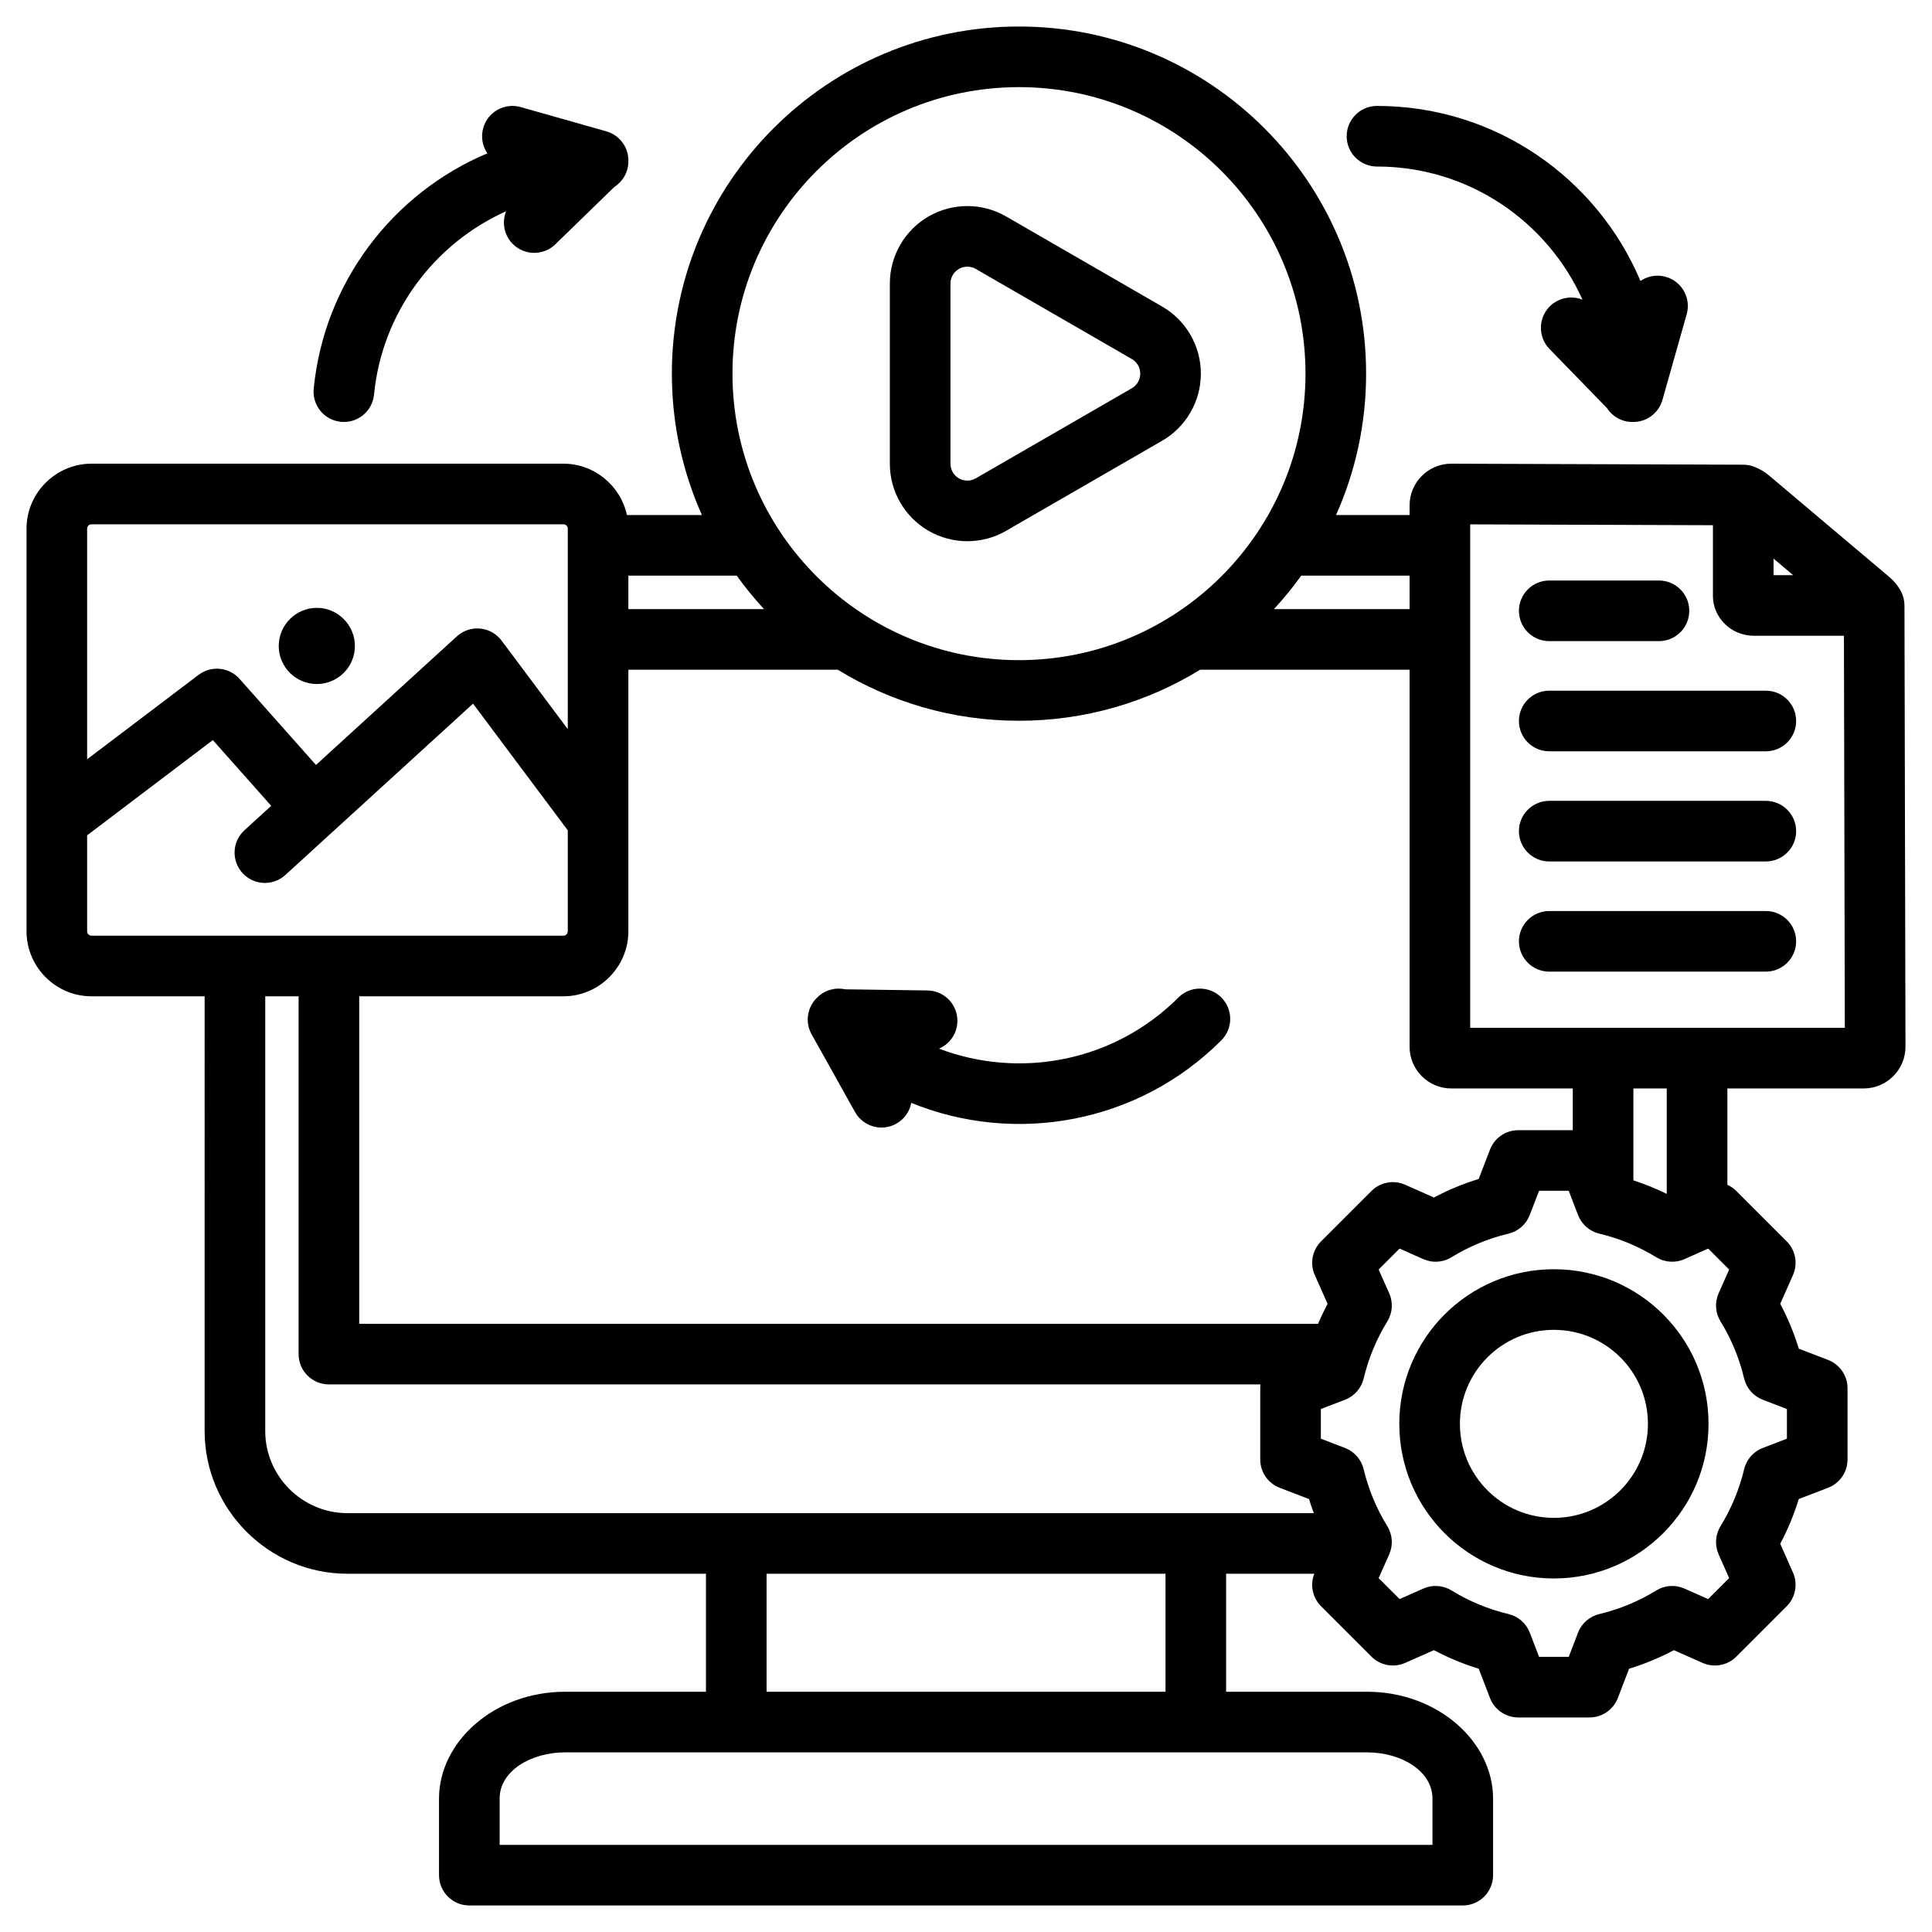
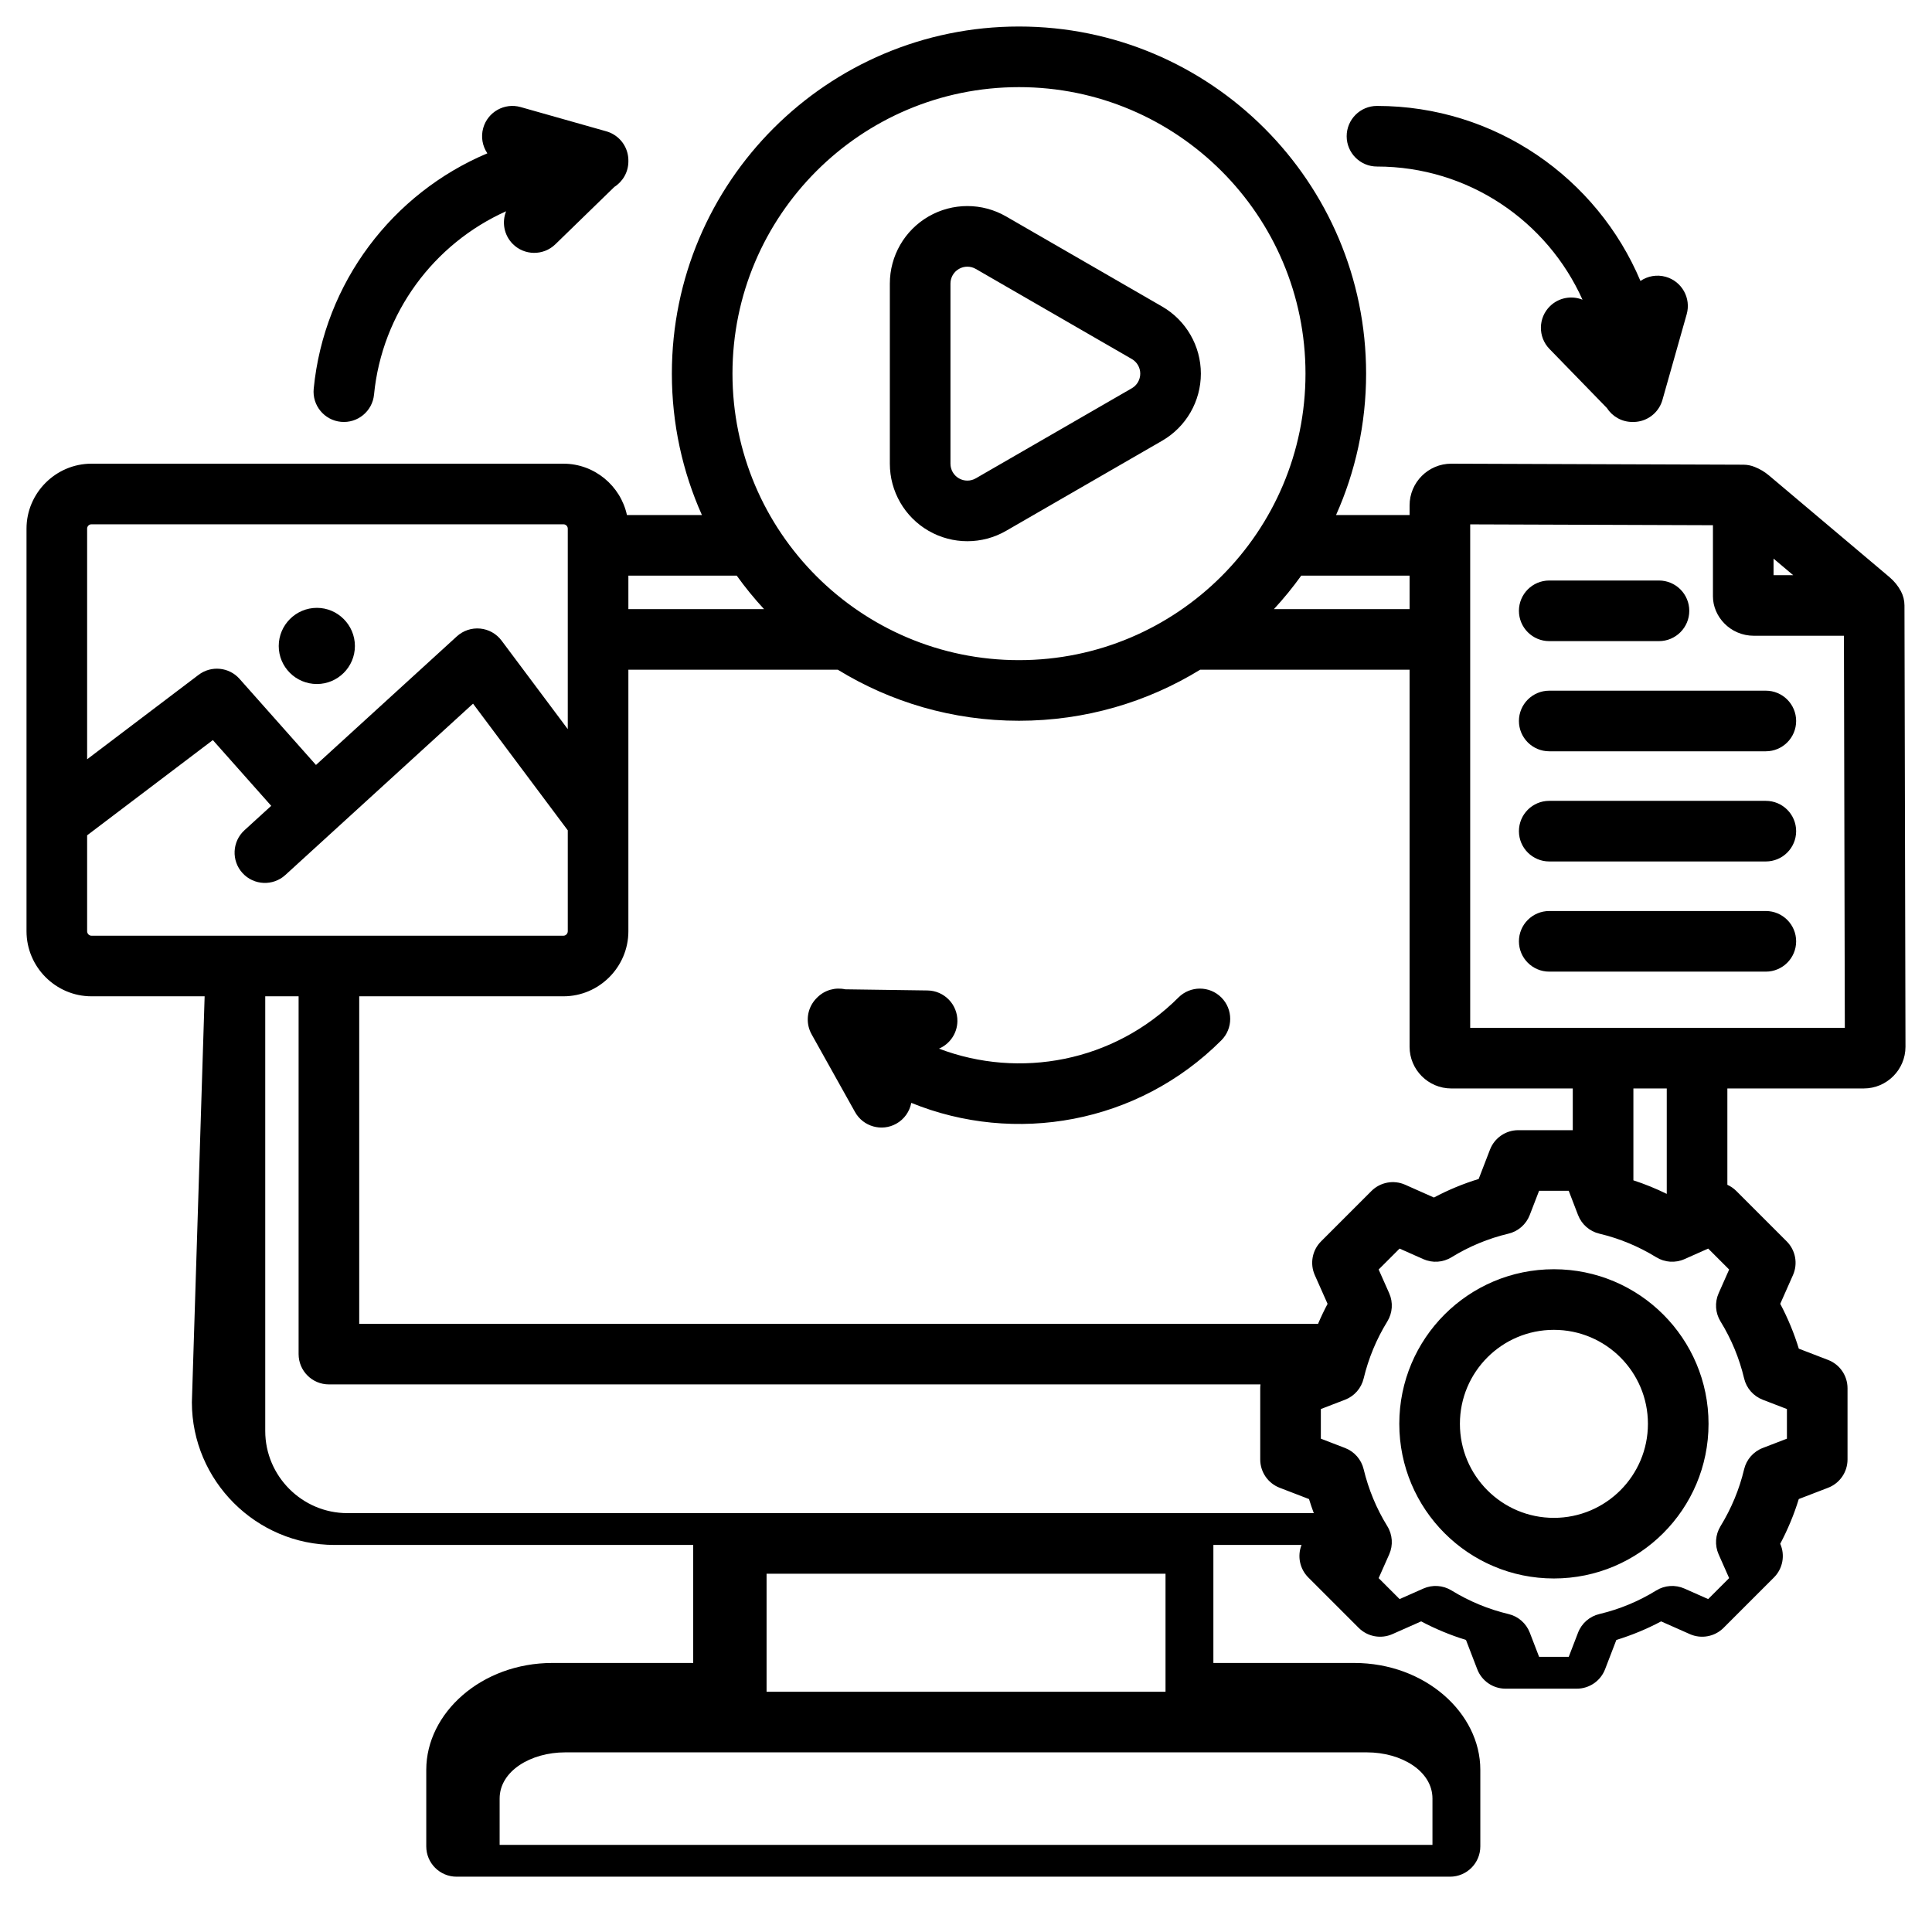
<svg xmlns="http://www.w3.org/2000/svg" clip-rule="evenodd" fill-rule="evenodd" stroke-linejoin="round" stroke-miterlimit="2" viewBox="0 0 510 510">
  <g id="Artboard291">
-     <path d="m54.018 263h-29.878c-9.397 0-17.14-7.706-17.14-17.182v-106.276c0-9.407 7.733-17.14 17.14-17.14h124.597c8.178 0 15.091 5.844 16.758 13.552h19.792c-5.097-11.403-7.932-24.034-7.932-37.323 0-50.572 41.059-91.631 91.632-91.631 50.572 0 91.631 41.059 91.631 91.631 0 13.289-2.835 25.92-7.932 37.323h19.41v-2.541c0-6.076 4.935-11.011 11.011-11.011h.028l77.066.268h.07c1.038.013 2.028.223 2.935.595 1.382.547 2.63 1.29 3.785 2.265l31.745 26.783c1.347 1.136 2.332 2.387 3.061 3.76.608 1.142.932 2.42.935 3.736l.268 116.499v.018c0 6.052-4.948 10.999-10.999 10.999h-36.019v25.434c.865.39 1.669.938 2.366 1.635l13.297 13.297c2.338 2.338 2.997 5.874 1.658 8.897 0 0-3.363 7.591-3.363 7.59 2.008 3.781 3.648 7.741 4.901 11.837l7.734 2.977c3.089 1.188 5.127 4.156 5.127 7.466v18.809c0 3.309-2.038 6.277-5.127 7.466 0 0-7.74 2.979-7.74 2.978-1.254 4.082-2.898 8.034-4.898 11.808l3.366 7.598c1.339 3.024.68 6.559-1.658 8.897l-13.297 13.297c-2.338 2.338-5.874 2.997-8.897 1.658 0 0-7.587-3.361-7.586-3.361-3.773 2.006-7.733 3.644-11.821 4.896l-2.977 7.737c-1.189 3.089-4.157 5.127-7.467 5.127h-18.808c-3.31 0-6.278-2.038-7.467-5.127 0 0-2.977-7.736-2.977-7.736-4.093-1.255-8.05-2.9-11.828-4.902l-7.598 3.366c-3.023 1.339-6.559.68-8.897-1.658l-13.297-13.297c-2.258-2.258-2.95-5.634-1.788-8.586h-23.271v31.152h37.161c18.748 0 33.305 13.227 33.305 28.197v20.223c0 4.418-3.582 8-8 8h-262.244c-4.418 0-8-3.582-8-8v-20.223c0-14.97 14.557-28.197 33.305-28.197h37.161v-31.152h-94.66c-20.719 0-37.679-16.96-37.679-37.679zm95.859-70.529v-52.929c0-.625-.514-1.14-1.14-1.14h-124.597c-.626 0-1.14.515-1.14 1.14v60.889l29.425-22.29c3.329-2.522 8.04-2.058 10.813 1.066l20.172 22.723 37.191-33.948c1.667-1.522 3.9-2.269 6.148-2.056 2.247.213 4.3 1.366 5.652 3.174zm-126.877 28.033v25.314c0 .641.504 1.182 1.14 1.182h124.597c.636 0 1.14-.541 1.14-1.182v-26.63l-25.006-33.441-49.554 45.234c-3.261 2.977-8.326 2.746-11.302-.515-2.977-3.261-2.746-8.325.515-11.302l7.062-6.446-15.406-17.354zm171.479-68.55h-28.602v8.833h35.806c-2.578-2.79-4.985-5.74-7.204-8.833zm149.015 0c-2.219 3.093-4.626 6.043-7.204 8.833h35.806v-8.833zm-26.677 24.833c-13.927 8.547-30.307 13.476-47.83 13.476s-33.904-4.929-47.83-13.476h-55.28v69.031c0 9.476-7.743 17.182-17.14 17.182h-53.912v86.447h253.114c.76-1.788 1.597-3.544 2.509-5.262l-3.373-7.587c-1.345-3.025-.688-6.566 1.653-8.907l13.297-13.297c2.341-2.341 5.882-2.998 8.907-1.653 0 0 7.587 3.374 7.587 3.374 3.776-2.006 7.73-3.644 11.814-4.895l2.995-7.763c1.191-3.085 4.157-5.119 7.464-5.119h14.383v-11.013h-32.068c-6.084 0-11.011-4.955-11.011-10.999v-99.539zm135.357-38.145c-15.878-.055-51.042-.177-64.078-.222v132.905h98.892l-.237-103.498h-23.743c-6.289 0-10.834-5.085-10.834-10.391zm-12.192 176.516v-27.833h-8.807v24.253c3.017.984 5.959 2.179 8.807 3.58zm-93.174 84.27c-.456-1.224-.877-2.463-1.262-3.713l-7.748-2.982c-3.089-1.189-5.127-4.157-5.127-7.466v-18.809c0-.341.022-.679.064-1.011h-245.91c-4.419 0-8-3.581-8-8v-94.447h-8.807v114.749c0 11.921 9.758 21.679 21.679 21.679zm-39.139 16h-105.312v31.152h105.312zm160.505-267.967v4.366h5.174zm-199.187-124.461c-41.742 0-75.632 33.889-75.632 75.631 0 41.743 33.89 75.632 75.632 75.632s75.631-33.889 75.631-75.632c0-41.742-33.889-75.631-75.631-75.631zm37.784 57.914c6.33 3.654 10.229 10.408 10.229 17.717 0 7.31-3.899 14.064-10.229 17.718l-41.186 23.779c-6.33 3.654-14.128 3.654-20.458 0-6.33-3.655-10.23-10.409-10.23-17.718v-47.557c0-7.309 3.9-14.063 10.23-17.718 6.33-3.654 14.128-3.654 20.458 0zm-8 13.856-41.186-23.778c-1.379-.797-3.079-.797-4.458 0-1.38.796-2.23 2.268-2.23 3.861v47.557c0 1.593.85 3.065 2.23 3.861 1.379.797 3.079.797 4.458 0l41.186-23.778c1.379-.797 2.229-2.269 2.229-3.862s-.85-3.065-2.229-3.861zm117.794 225.972-2.461-6.404h-7.824l-2.476 6.415c-.949 2.459-3.049 4.294-5.614 4.903-5.308 1.262-10.37 3.359-15.022 6.225-2.248 1.386-5.035 1.572-7.447.5 0 0-6.268-2.787-6.268-2.787l-5.525 5.525 2.786 6.268c1.073 2.413.886 5.199-.499 7.447-2.87 4.658-4.969 9.727-6.248 15.058-.614 2.56-2.449 4.654-4.906 5.6 0 0-6.39 2.459-6.39 2.459v7.823l6.39 2.459c2.455.945 4.289 3.036 4.905 5.593 1.278 5.312 3.374 10.395 6.243 15.035 1.391 2.249 1.58 5.041.505 7.457l-2.786 6.268 5.531 5.531 6.272-2.778c2.404-1.065 5.178-.88 7.419.493 4.658 2.854 9.724 4.972 15.054 6.235 2.569.609 4.673 2.446 5.621 4.911 0 0 2.46 6.39 2.46 6.39h7.822l2.46-6.39c.947-2.463 3.049-4.3 5.616-4.91 5.304-1.26 10.379-3.354 15.012-6.218 2.246-1.389 5.033-1.58 7.447-.511l6.272 2.778 5.537-5.537-2.778-6.272c-1.065-2.404-.88-5.177.493-7.419 2.854-4.658 4.973-9.725 6.236-15.04.61-2.567 2.447-4.668 4.91-5.616 0 0 6.39-2.459 6.39-2.459v-7.823l-6.39-2.459c-2.465-.949-4.302-3.053-4.911-5.622-1.261-5.323-3.358-10.384-6.224-15.036-1.383-2.245-1.572-5.026-.504-7.437l2.778-6.272-5.531-5.531-6.268 2.787c-2.412 1.072-5.199.886-7.447-.5-4.652-2.866-9.714-4.963-15.022-6.225-2.569-.61-4.671-2.449-5.618-4.914zm-6.378 14.304c22.546 0 40.825 18.261 40.825 40.807 0 22.544-18.281 40.825-40.825 40.825-22.546 0-40.807-18.279-40.807-40.825 0-22.548 18.259-40.807 40.807-40.807zm0 16c-13.707 0-24.807 11.1-24.807 24.807 0 13.708 11.099 24.825 24.807 24.825 13.709 0 24.825-11.116 24.825-24.825 0-13.708-11.117-24.807-24.825-24.807zm-278.296 135.954h246.244v-12.223c0-7.263-8.209-12.197-17.305-12.197h-211.634c-9.095 0-17.305 4.934-17.305 12.197zm-48.237-306.436c-5.569 0-10.075-4.506-10.075-10.032s4.506-10.075 10.075-10.075c5.526 0 10.033 4.549 10.033 10.075s-4.507 10.032-10.033 10.032zm132.002 82.822c.025-.026.05-.052.076-.077 2.001-2.001 4.802-2.72 7.377-2.156l21.735.305c4.415.062 7.949 3.697 7.887 8.112-.046 3.26-2.039 6.039-4.857 7.246 21.214 8.074 46.137 3.571 63.215-13.507 3.123-3.122 8.192-3.122 11.314 0s3.122 8.191 0 11.314c-22.111 22.111-54.582 27.613-81.849 16.507-.426 2.248-1.806 4.3-3.958 5.502-3.854 2.154-8.732.773-10.886-3.081l-11.467-20.521c-1.394-2.495-1.351-5.544.113-7.999.364-.611.803-1.162 1.3-1.645zm193.303-35.981c-4.415 0-8-3.585-8-8s3.585-8 8-8h57.178c4.415 0 8 3.585 8 8s-3.585 8-8 8zm0 29.082c-4.415 0-8-3.585-8-8 0-4.416 3.585-8 8-8h57.178c4.415 0 8 3.584 8 8 0 4.415-3.585 8-8 8zm0-87.246c-4.415 0-8-3.585-8-8s3.585-8 8-8h28.969c4.415 0 8 3.585 8 8s-3.585 8-8 8zm0 29.082c-4.415 0-8-3.585-8-8s3.585-8 8-8h57.178c4.415 0 8 3.585 8 8s-3.585 8-8 8zm-280.306-157.85c-1.289-1.891-1.763-4.318-1.092-6.689 1.203-4.249 5.628-6.722 9.877-5.519l22.618 6.402c2.75.779 4.876 2.965 5.577 5.736.174.689.254 1.389.243 2.082.001.036.001.072.001.108 0 2.83-1.472 5.319-3.692 6.741l-15.585 15.153c-3.165 3.078-8.234 3.007-11.312-.159-2.273-2.337-2.829-5.713-1.689-8.558-19.019 8.531-32.75 26.772-34.865 48.399-.43 4.394-4.346 7.613-8.741 7.183-4.394-.429-7.613-4.346-7.183-8.74 2.743-28.054 20.88-51.624 45.843-62.139zm304.385 33.693c1.891-1.289 4.317-1.763 6.689-1.092 4.248 1.203 6.721 5.628 5.519 9.877l-6.403 22.618c-.778 2.75-2.964 4.876-5.735 5.577-.69.174-1.39.254-2.082.244-.037 0-.073 0-.109 0-2.83 0-5.318-1.472-6.74-3.692l-15.154-15.585c-3.078-3.165-3.007-8.234.159-11.312 2.338-2.273 5.713-2.829 8.558-1.689-9.292-20.71-30.098-35.15-54.251-35.15-4.415 0-8-3.584-8-8 0-4.415 3.585-8 8-8 31.27 0 58.121 19.07 69.549 46.204z" />
+     <path d="m54.018 263h-29.878c-9.397 0-17.14-7.706-17.14-17.182v-106.276c0-9.407 7.733-17.14 17.14-17.14h124.597c8.178 0 15.091 5.844 16.758 13.552h19.792c-5.097-11.403-7.932-24.034-7.932-37.323 0-50.572 41.059-91.631 91.632-91.631 50.572 0 91.631 41.059 91.631 91.631 0 13.289-2.835 25.92-7.932 37.323h19.41v-2.541c0-6.076 4.935-11.011 11.011-11.011h.028l77.066.268h.07c1.038.013 2.028.223 2.935.595 1.382.547 2.63 1.29 3.785 2.265l31.745 26.783c1.347 1.136 2.332 2.387 3.061 3.76.608 1.142.932 2.42.935 3.736l.268 116.499v.018c0 6.052-4.948 10.999-10.999 10.999h-36.019v25.434c.865.39 1.669.938 2.366 1.635l13.297 13.297c2.338 2.338 2.997 5.874 1.658 8.897 0 0-3.363 7.591-3.363 7.59 2.008 3.781 3.648 7.741 4.901 11.837l7.734 2.977c3.089 1.188 5.127 4.156 5.127 7.466v18.809c0 3.309-2.038 6.277-5.127 7.466 0 0-7.74 2.979-7.74 2.978-1.254 4.082-2.898 8.034-4.898 11.808c1.339 3.024.68 6.559-1.658 8.897l-13.297 13.297c-2.338 2.338-5.874 2.997-8.897 1.658 0 0-7.587-3.361-7.586-3.361-3.773 2.006-7.733 3.644-11.821 4.896l-2.977 7.737c-1.189 3.089-4.157 5.127-7.467 5.127h-18.808c-3.31 0-6.278-2.038-7.467-5.127 0 0-2.977-7.736-2.977-7.736-4.093-1.255-8.05-2.9-11.828-4.902l-7.598 3.366c-3.023 1.339-6.559.68-8.897-1.658l-13.297-13.297c-2.258-2.258-2.95-5.634-1.788-8.586h-23.271v31.152h37.161c18.748 0 33.305 13.227 33.305 28.197v20.223c0 4.418-3.582 8-8 8h-262.244c-4.418 0-8-3.582-8-8v-20.223c0-14.97 14.557-28.197 33.305-28.197h37.161v-31.152h-94.66c-20.719 0-37.679-16.96-37.679-37.679zm95.859-70.529v-52.929c0-.625-.514-1.14-1.14-1.14h-124.597c-.626 0-1.14.515-1.14 1.14v60.889l29.425-22.29c3.329-2.522 8.04-2.058 10.813 1.066l20.172 22.723 37.191-33.948c1.667-1.522 3.9-2.269 6.148-2.056 2.247.213 4.3 1.366 5.652 3.174zm-126.877 28.033v25.314c0 .641.504 1.182 1.14 1.182h124.597c.636 0 1.14-.541 1.14-1.182v-26.63l-25.006-33.441-49.554 45.234c-3.261 2.977-8.326 2.746-11.302-.515-2.977-3.261-2.746-8.325.515-11.302l7.062-6.446-15.406-17.354zm171.479-68.55h-28.602v8.833h35.806c-2.578-2.79-4.985-5.74-7.204-8.833zm149.015 0c-2.219 3.093-4.626 6.043-7.204 8.833h35.806v-8.833zm-26.677 24.833c-13.927 8.547-30.307 13.476-47.83 13.476s-33.904-4.929-47.83-13.476h-55.28v69.031c0 9.476-7.743 17.182-17.14 17.182h-53.912v86.447h253.114c.76-1.788 1.597-3.544 2.509-5.262l-3.373-7.587c-1.345-3.025-.688-6.566 1.653-8.907l13.297-13.297c2.341-2.341 5.882-2.998 8.907-1.653 0 0 7.587 3.374 7.587 3.374 3.776-2.006 7.73-3.644 11.814-4.895l2.995-7.763c1.191-3.085 4.157-5.119 7.464-5.119h14.383v-11.013h-32.068c-6.084 0-11.011-4.955-11.011-10.999v-99.539zm135.357-38.145c-15.878-.055-51.042-.177-64.078-.222v132.905h98.892l-.237-103.498h-23.743c-6.289 0-10.834-5.085-10.834-10.391zm-12.192 176.516v-27.833h-8.807v24.253c3.017.984 5.959 2.179 8.807 3.58zm-93.174 84.27c-.456-1.224-.877-2.463-1.262-3.713l-7.748-2.982c-3.089-1.189-5.127-4.157-5.127-7.466v-18.809c0-.341.022-.679.064-1.011h-245.91c-4.419 0-8-3.581-8-8v-94.447h-8.807v114.749c0 11.921 9.758 21.679 21.679 21.679zm-39.139 16h-105.312v31.152h105.312zm160.505-267.967v4.366h5.174zm-199.187-124.461c-41.742 0-75.632 33.889-75.632 75.631 0 41.743 33.89 75.632 75.632 75.632s75.631-33.889 75.631-75.632c0-41.742-33.889-75.631-75.631-75.631zm37.784 57.914c6.33 3.654 10.229 10.408 10.229 17.717 0 7.31-3.899 14.064-10.229 17.718l-41.186 23.779c-6.33 3.654-14.128 3.654-20.458 0-6.33-3.655-10.23-10.409-10.23-17.718v-47.557c0-7.309 3.9-14.063 10.23-17.718 6.33-3.654 14.128-3.654 20.458 0zm-8 13.856-41.186-23.778c-1.379-.797-3.079-.797-4.458 0-1.38.796-2.23 2.268-2.23 3.861v47.557c0 1.593.85 3.065 2.23 3.861 1.379.797 3.079.797 4.458 0l41.186-23.778c1.379-.797 2.229-2.269 2.229-3.862s-.85-3.065-2.229-3.861zm117.794 225.972-2.461-6.404h-7.824l-2.476 6.415c-.949 2.459-3.049 4.294-5.614 4.903-5.308 1.262-10.37 3.359-15.022 6.225-2.248 1.386-5.035 1.572-7.447.5 0 0-6.268-2.787-6.268-2.787l-5.525 5.525 2.786 6.268c1.073 2.413.886 5.199-.499 7.447-2.87 4.658-4.969 9.727-6.248 15.058-.614 2.56-2.449 4.654-4.906 5.6 0 0-6.39 2.459-6.39 2.459v7.823l6.39 2.459c2.455.945 4.289 3.036 4.905 5.593 1.278 5.312 3.374 10.395 6.243 15.035 1.391 2.249 1.58 5.041.505 7.457l-2.786 6.268 5.531 5.531 6.272-2.778c2.404-1.065 5.178-.88 7.419.493 4.658 2.854 9.724 4.972 15.054 6.235 2.569.609 4.673 2.446 5.621 4.911 0 0 2.46 6.39 2.46 6.39h7.822l2.46-6.39c.947-2.463 3.049-4.3 5.616-4.91 5.304-1.26 10.379-3.354 15.012-6.218 2.246-1.389 5.033-1.58 7.447-.511l6.272 2.778 5.537-5.537-2.778-6.272c-1.065-2.404-.88-5.177.493-7.419 2.854-4.658 4.973-9.725 6.236-15.04.61-2.567 2.447-4.668 4.91-5.616 0 0 6.39-2.459 6.39-2.459v-7.823l-6.39-2.459c-2.465-.949-4.302-3.053-4.911-5.622-1.261-5.323-3.358-10.384-6.224-15.036-1.383-2.245-1.572-5.026-.504-7.437l2.778-6.272-5.531-5.531-6.268 2.787c-2.412 1.072-5.199.886-7.447-.5-4.652-2.866-9.714-4.963-15.022-6.225-2.569-.61-4.671-2.449-5.618-4.914zm-6.378 14.304c22.546 0 40.825 18.261 40.825 40.807 0 22.544-18.281 40.825-40.825 40.825-22.546 0-40.807-18.279-40.807-40.825 0-22.548 18.259-40.807 40.807-40.807zm0 16c-13.707 0-24.807 11.1-24.807 24.807 0 13.708 11.099 24.825 24.807 24.825 13.709 0 24.825-11.116 24.825-24.825 0-13.708-11.117-24.807-24.825-24.807zm-278.296 135.954h246.244v-12.223c0-7.263-8.209-12.197-17.305-12.197h-211.634c-9.095 0-17.305 4.934-17.305 12.197zm-48.237-306.436c-5.569 0-10.075-4.506-10.075-10.032s4.506-10.075 10.075-10.075c5.526 0 10.033 4.549 10.033 10.075s-4.507 10.032-10.033 10.032zm132.002 82.822c.025-.026.05-.052.076-.077 2.001-2.001 4.802-2.72 7.377-2.156l21.735.305c4.415.062 7.949 3.697 7.887 8.112-.046 3.26-2.039 6.039-4.857 7.246 21.214 8.074 46.137 3.571 63.215-13.507 3.123-3.122 8.192-3.122 11.314 0s3.122 8.191 0 11.314c-22.111 22.111-54.582 27.613-81.849 16.507-.426 2.248-1.806 4.3-3.958 5.502-3.854 2.154-8.732.773-10.886-3.081l-11.467-20.521c-1.394-2.495-1.351-5.544.113-7.999.364-.611.803-1.162 1.3-1.645zm193.303-35.981c-4.415 0-8-3.585-8-8s3.585-8 8-8h57.178c4.415 0 8 3.585 8 8s-3.585 8-8 8zm0 29.082c-4.415 0-8-3.585-8-8 0-4.416 3.585-8 8-8h57.178c4.415 0 8 3.584 8 8 0 4.415-3.585 8-8 8zm0-87.246c-4.415 0-8-3.585-8-8s3.585-8 8-8h28.969c4.415 0 8 3.585 8 8s-3.585 8-8 8zm0 29.082c-4.415 0-8-3.585-8-8s3.585-8 8-8h57.178c4.415 0 8 3.585 8 8s-3.585 8-8 8zm-280.306-157.85c-1.289-1.891-1.763-4.318-1.092-6.689 1.203-4.249 5.628-6.722 9.877-5.519l22.618 6.402c2.75.779 4.876 2.965 5.577 5.736.174.689.254 1.389.243 2.082.001.036.001.072.001.108 0 2.83-1.472 5.319-3.692 6.741l-15.585 15.153c-3.165 3.078-8.234 3.007-11.312-.159-2.273-2.337-2.829-5.713-1.689-8.558-19.019 8.531-32.75 26.772-34.865 48.399-.43 4.394-4.346 7.613-8.741 7.183-4.394-.429-7.613-4.346-7.183-8.74 2.743-28.054 20.88-51.624 45.843-62.139zm304.385 33.693c1.891-1.289 4.317-1.763 6.689-1.092 4.248 1.203 6.721 5.628 5.519 9.877l-6.403 22.618c-.778 2.75-2.964 4.876-5.735 5.577-.69.174-1.39.254-2.082.244-.037 0-.073 0-.109 0-2.83 0-5.318-1.472-6.74-3.692l-15.154-15.585c-3.078-3.165-3.007-8.234.159-11.312 2.338-2.273 5.713-2.829 8.558-1.689-9.292-20.71-30.098-35.15-54.251-35.15-4.415 0-8-3.584-8-8 0-4.415 3.585-8 8-8 31.27 0 58.121 19.07 69.549 46.204z" />
  </g>
</svg>